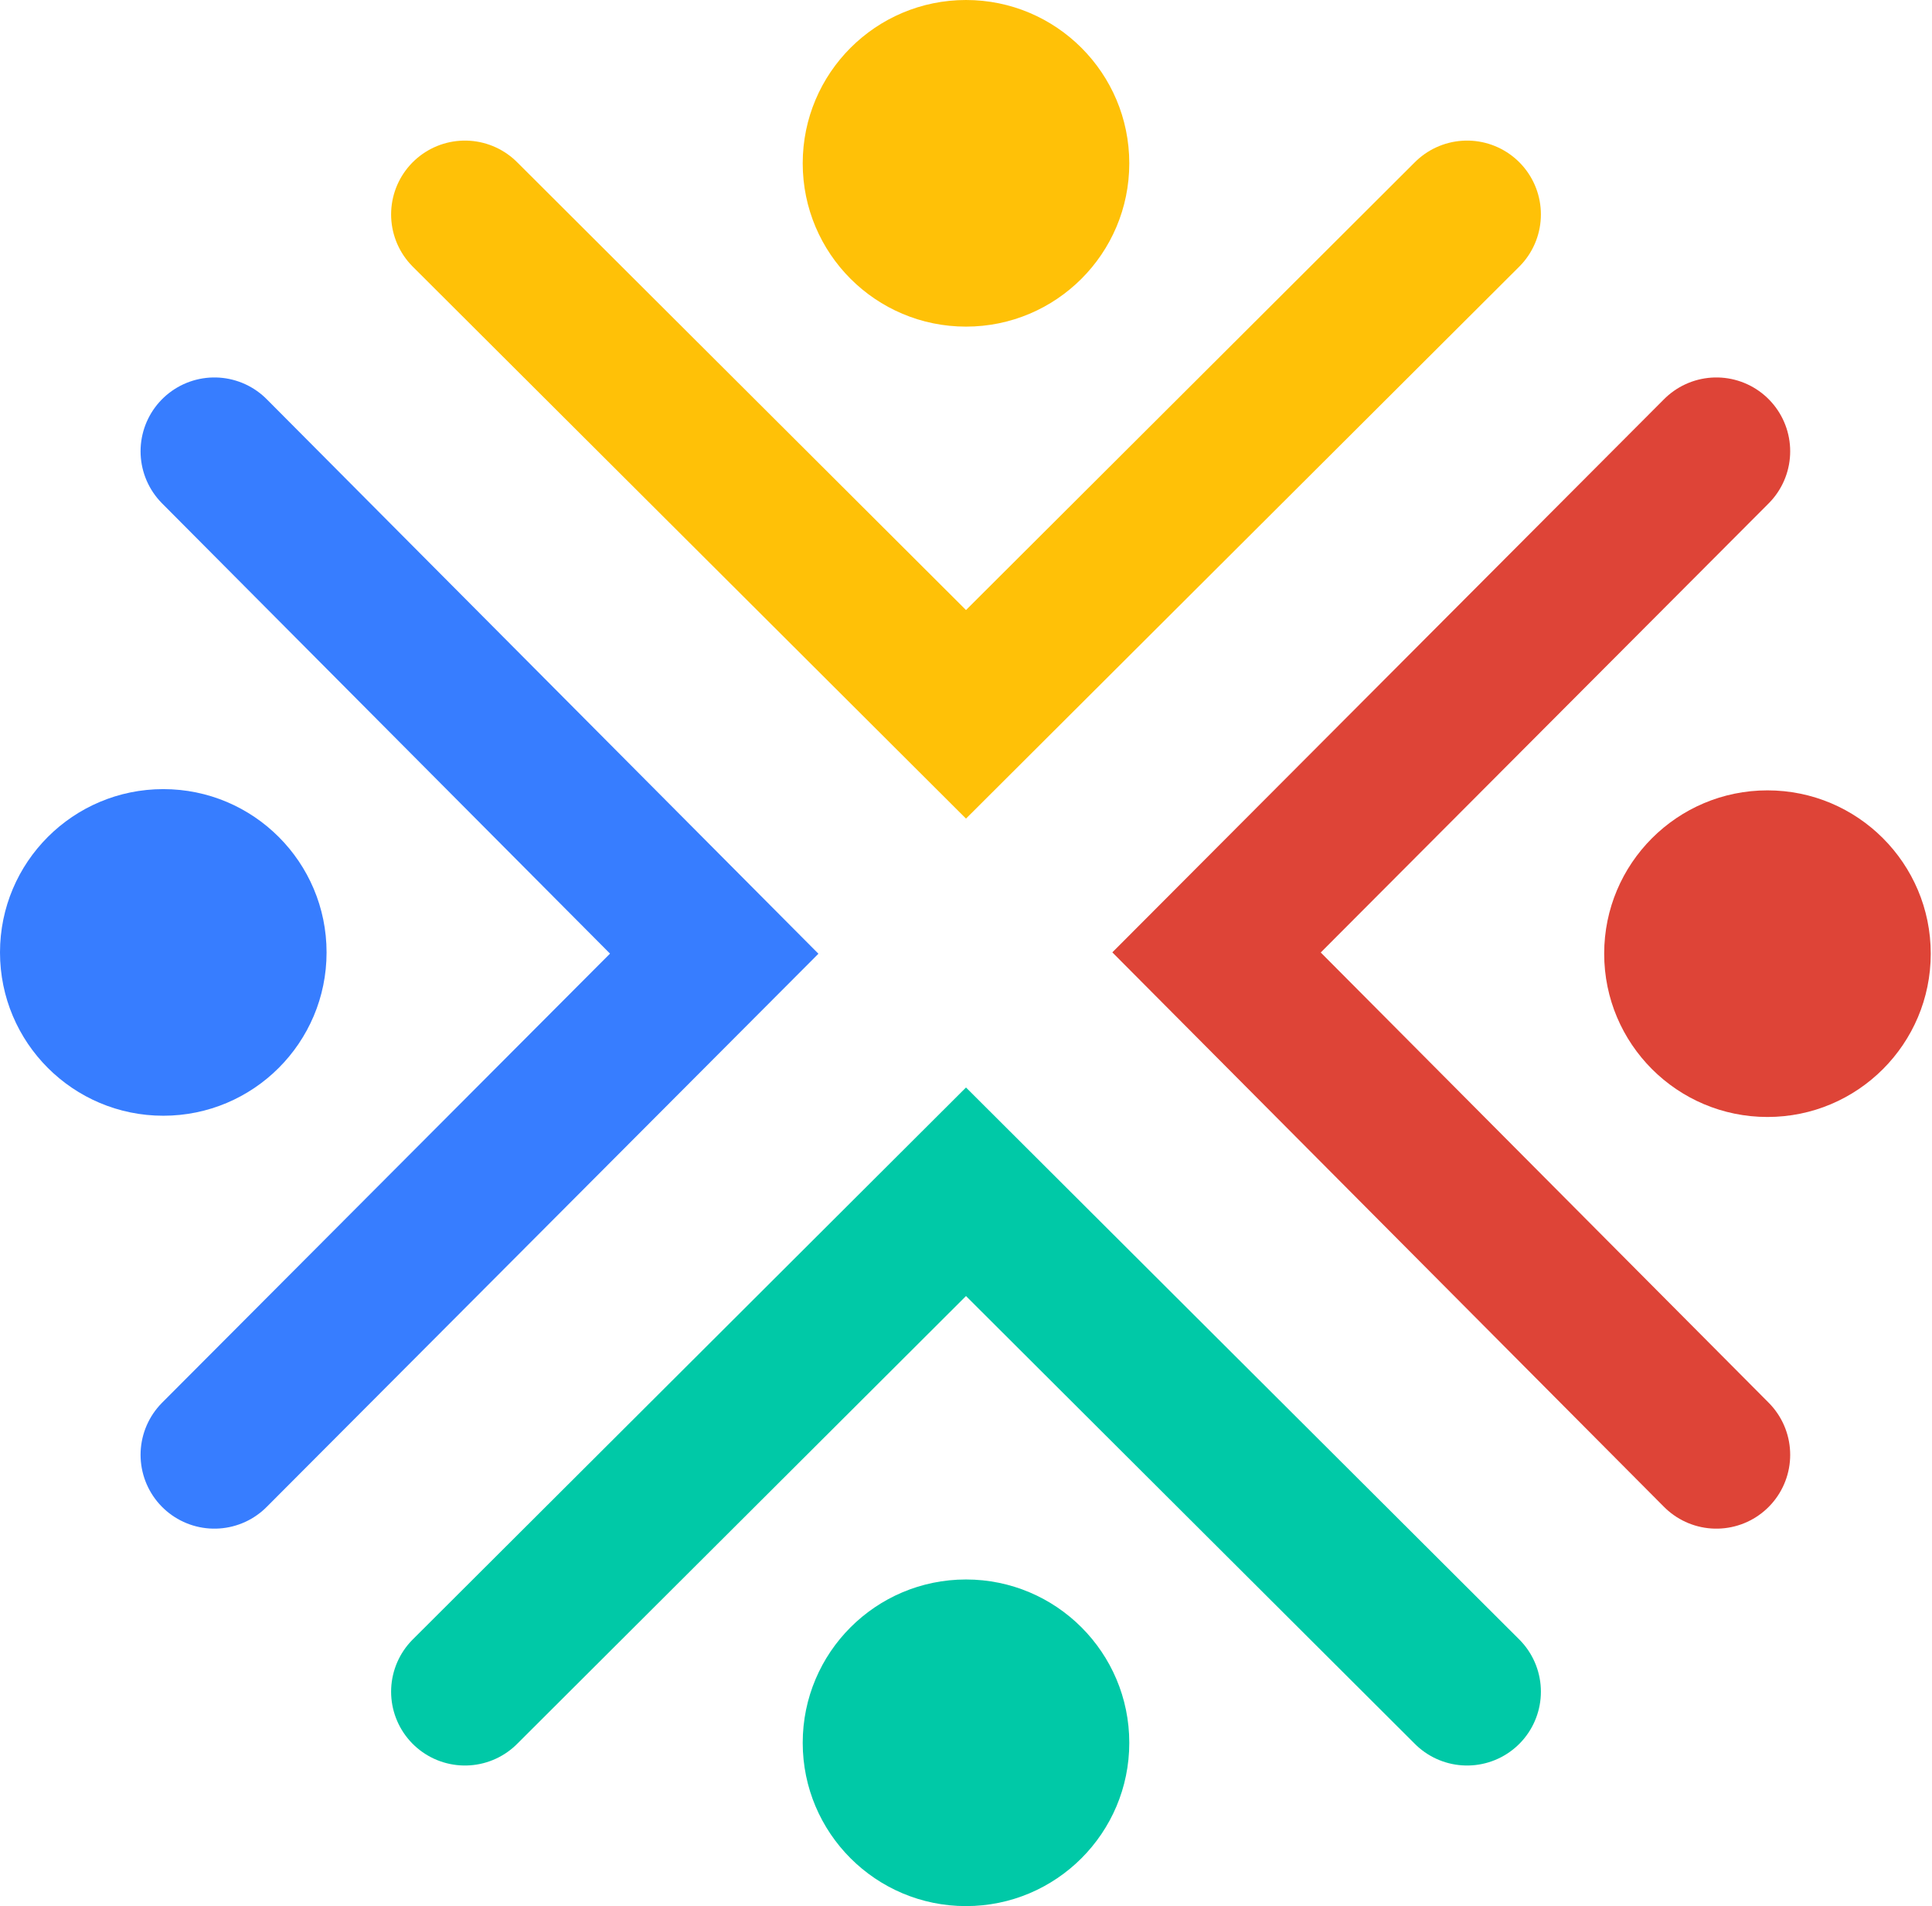
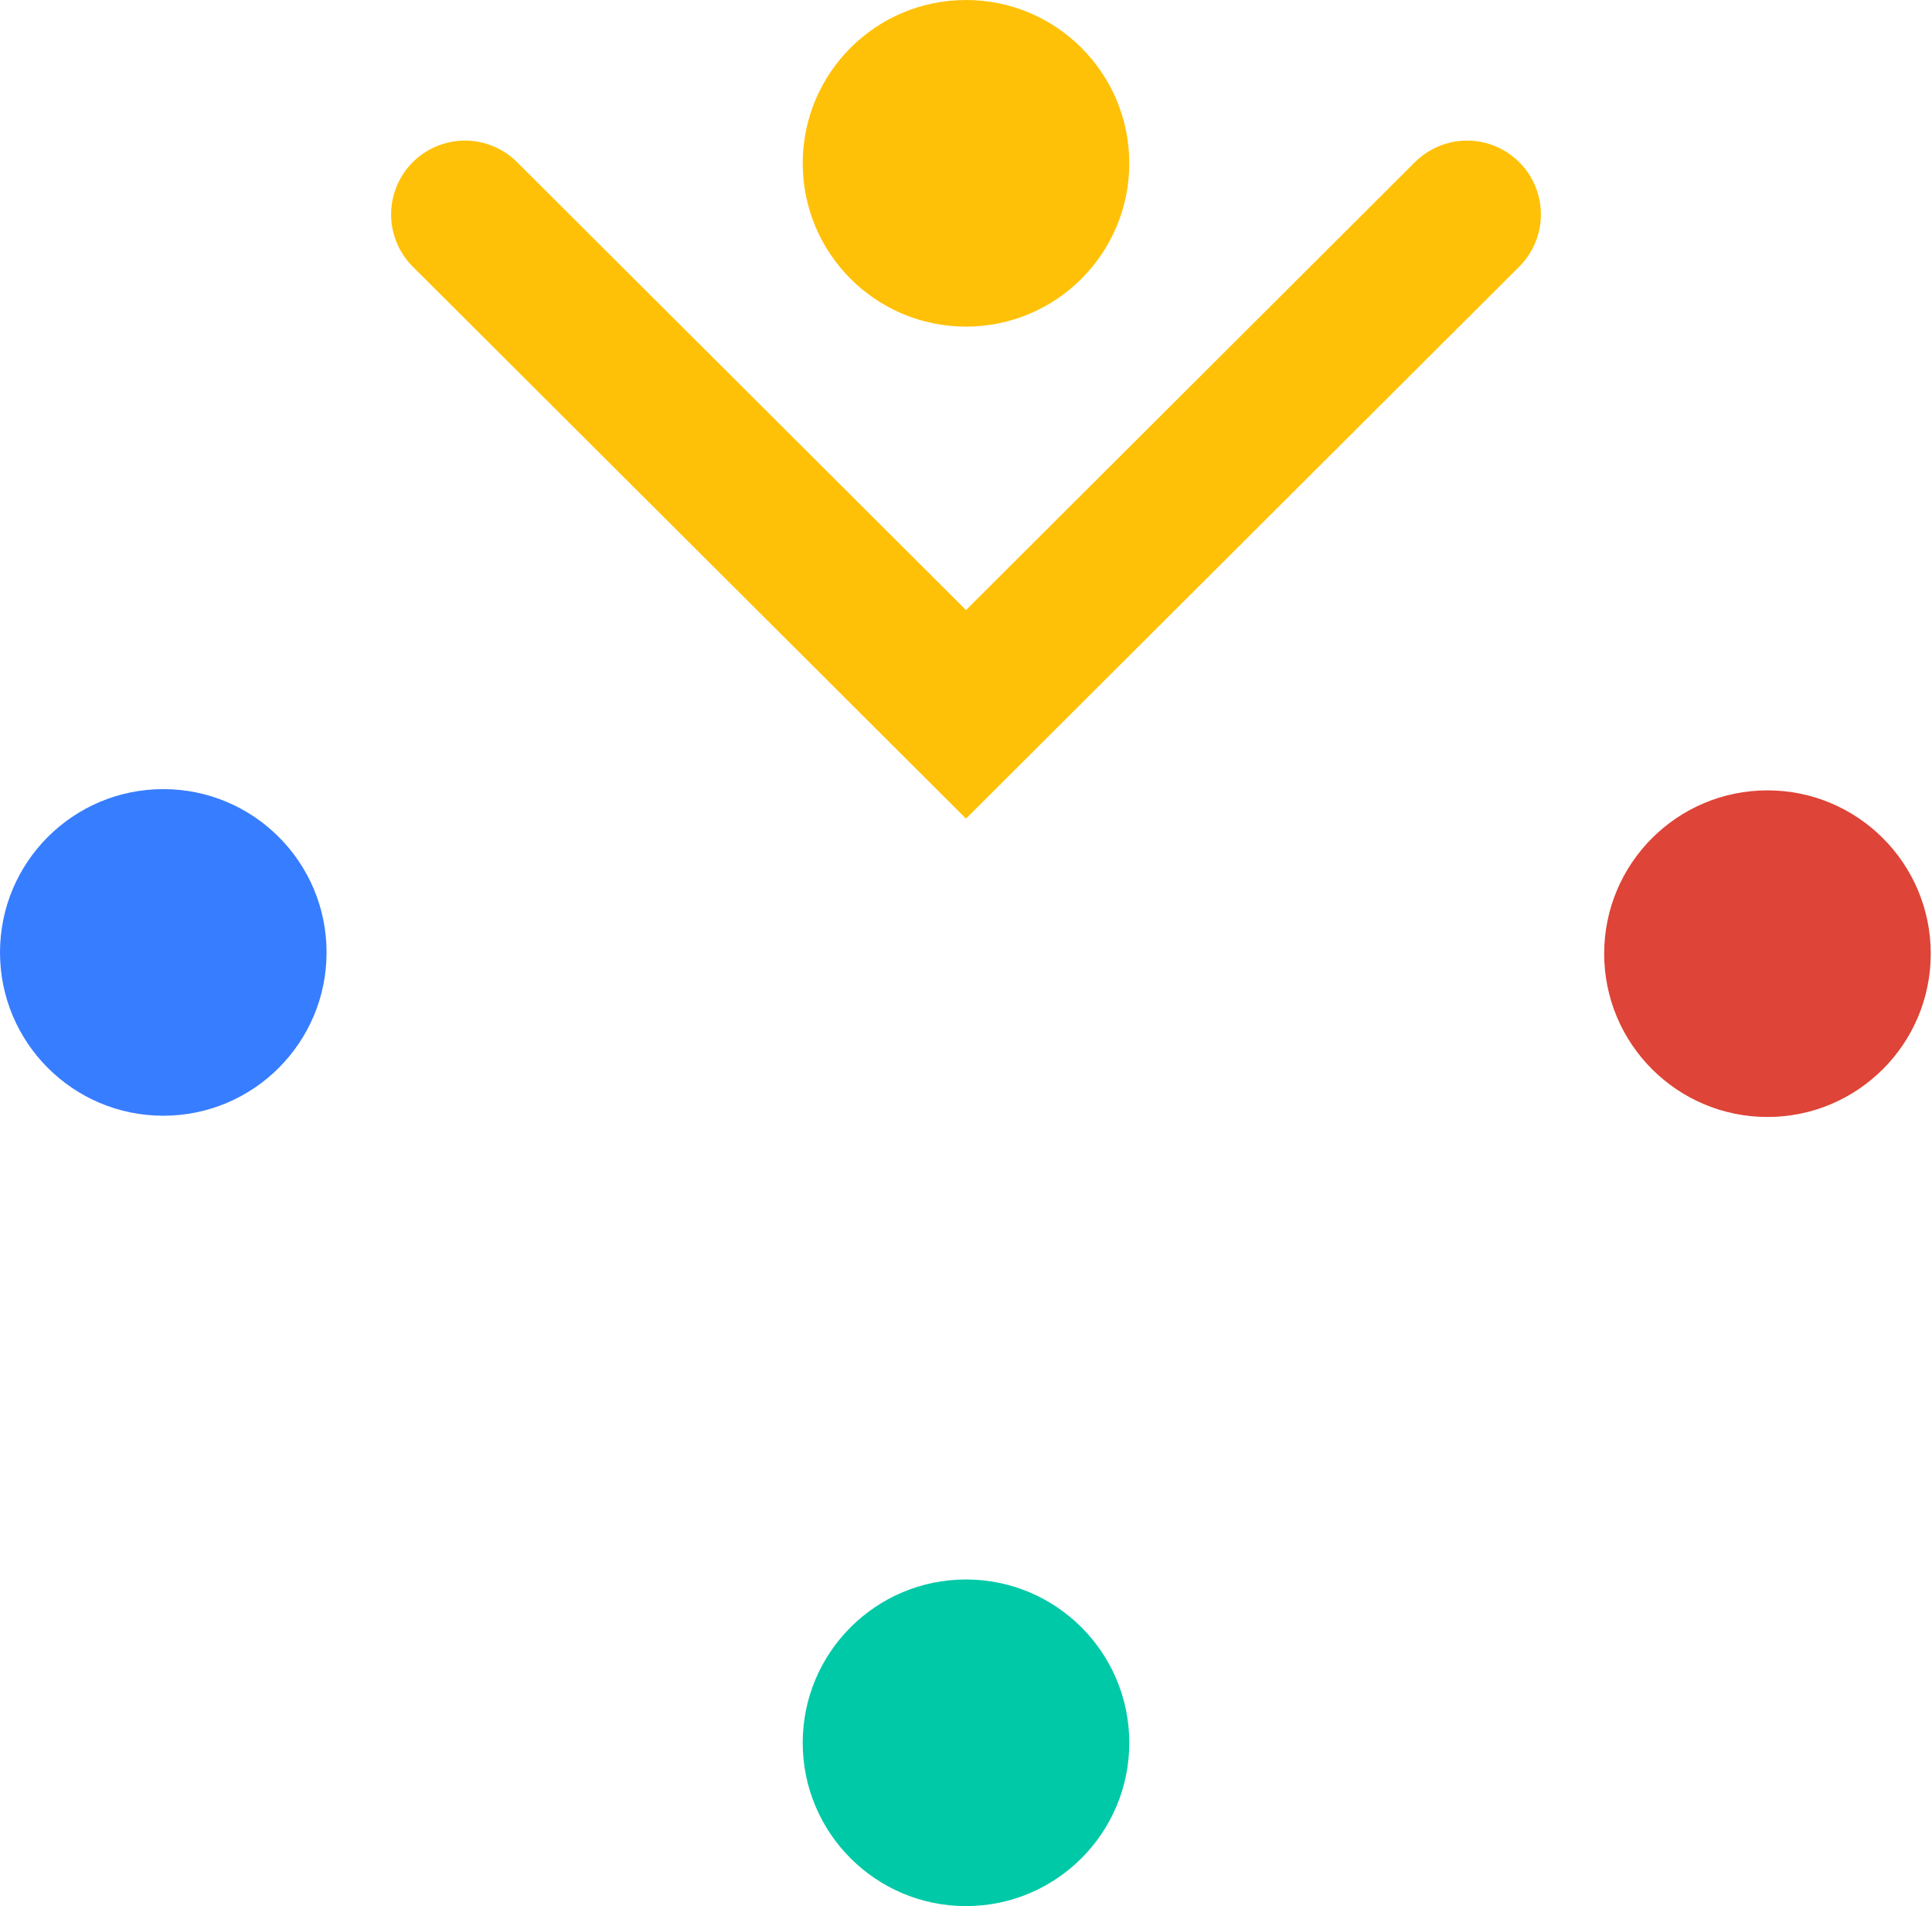
<svg xmlns="http://www.w3.org/2000/svg" x="0px" y="0px" viewBox="0 0 155 152.9" style="enable-background:new 0 0 155 152.9;" xml:space="preserve">
  <style type="text/css">
	.diversity-0{fill:none;stroke:#00C9A7;stroke-width:11.845;stroke-linecap:round;stroke-miterlimit:10;}
	.diversity-1{fill:#00C9A7;}
	.diversity-2{fill:none;stroke:#FFC107;stroke-width:11.845;stroke-linecap:round;stroke-miterlimit:10;}
	.diversity-3{fill:#FFC107;}
	.diversity-4{fill:none;stroke:#DE4437;stroke-width:11.845;stroke-linecap:round;stroke-miterlimit:10;}
	.diversity-5{fill:#DE4437;}
	.diversity-6{fill:none;stroke:#377DFF;stroke-width:11.845;stroke-linecap:round;stroke-miterlimit:10;}
	.diversity-7{fill:#377DFF;}
</style>
-   <polyline class="diversity-0" points="37.3,135.7 77.5,95.6 117.7,135.7 " />
  <circle class="diversity-1" cx="77.5" cy="139.8" r="13.1" />
  <polyline class="diversity-2" points="117.7,17.2 77.5,57.3 37.3,17.2 " />
  <circle class="diversity-3" cx="77.5" cy="13.1" r="13.1" />
-   <polyline class="diversity-4" points="137.7,116.7 97.6,76.4 137.7,36.2 " />
  <circle class="diversity-5" cx="141.8" cy="76.5" r="13.1" />
-   <polyline class="diversity-6 stroke-primary" points="17.2,36.2 57.3,76.5 17.2,116.7 " />
  <circle class="diversity-7 fill-primary" cx="13.1" cy="76.4" r="13.1" />
</svg>